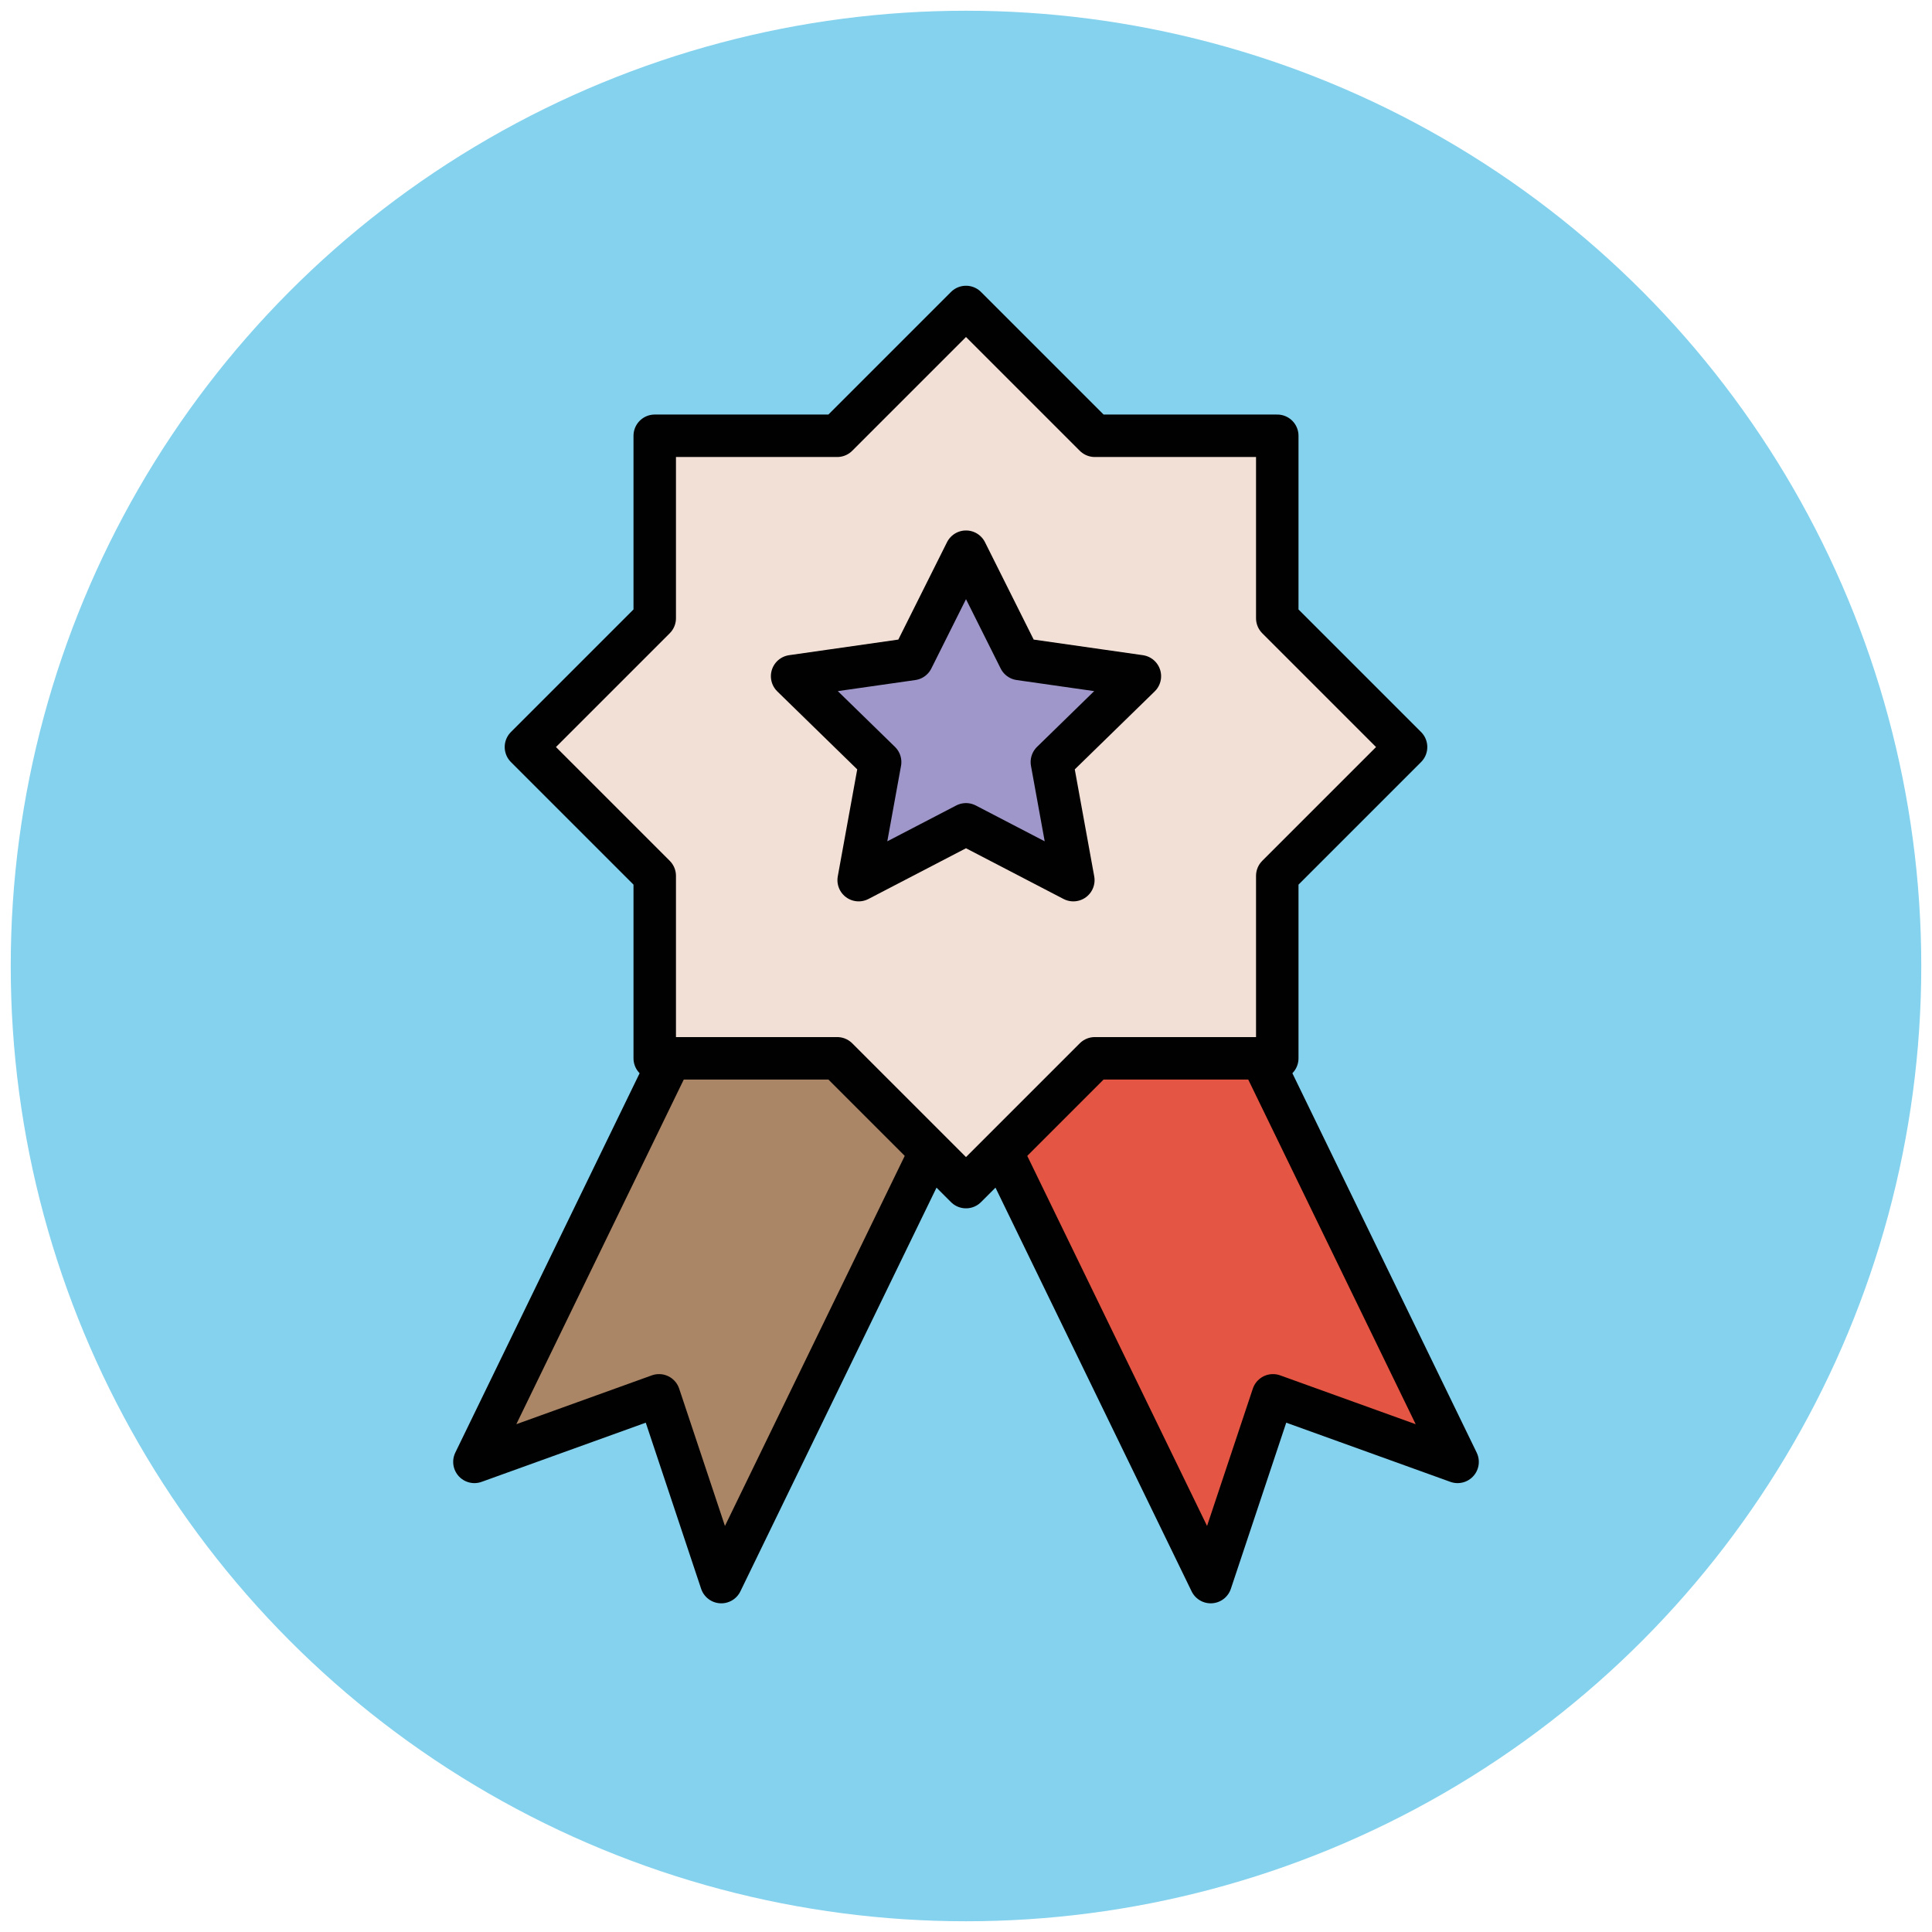
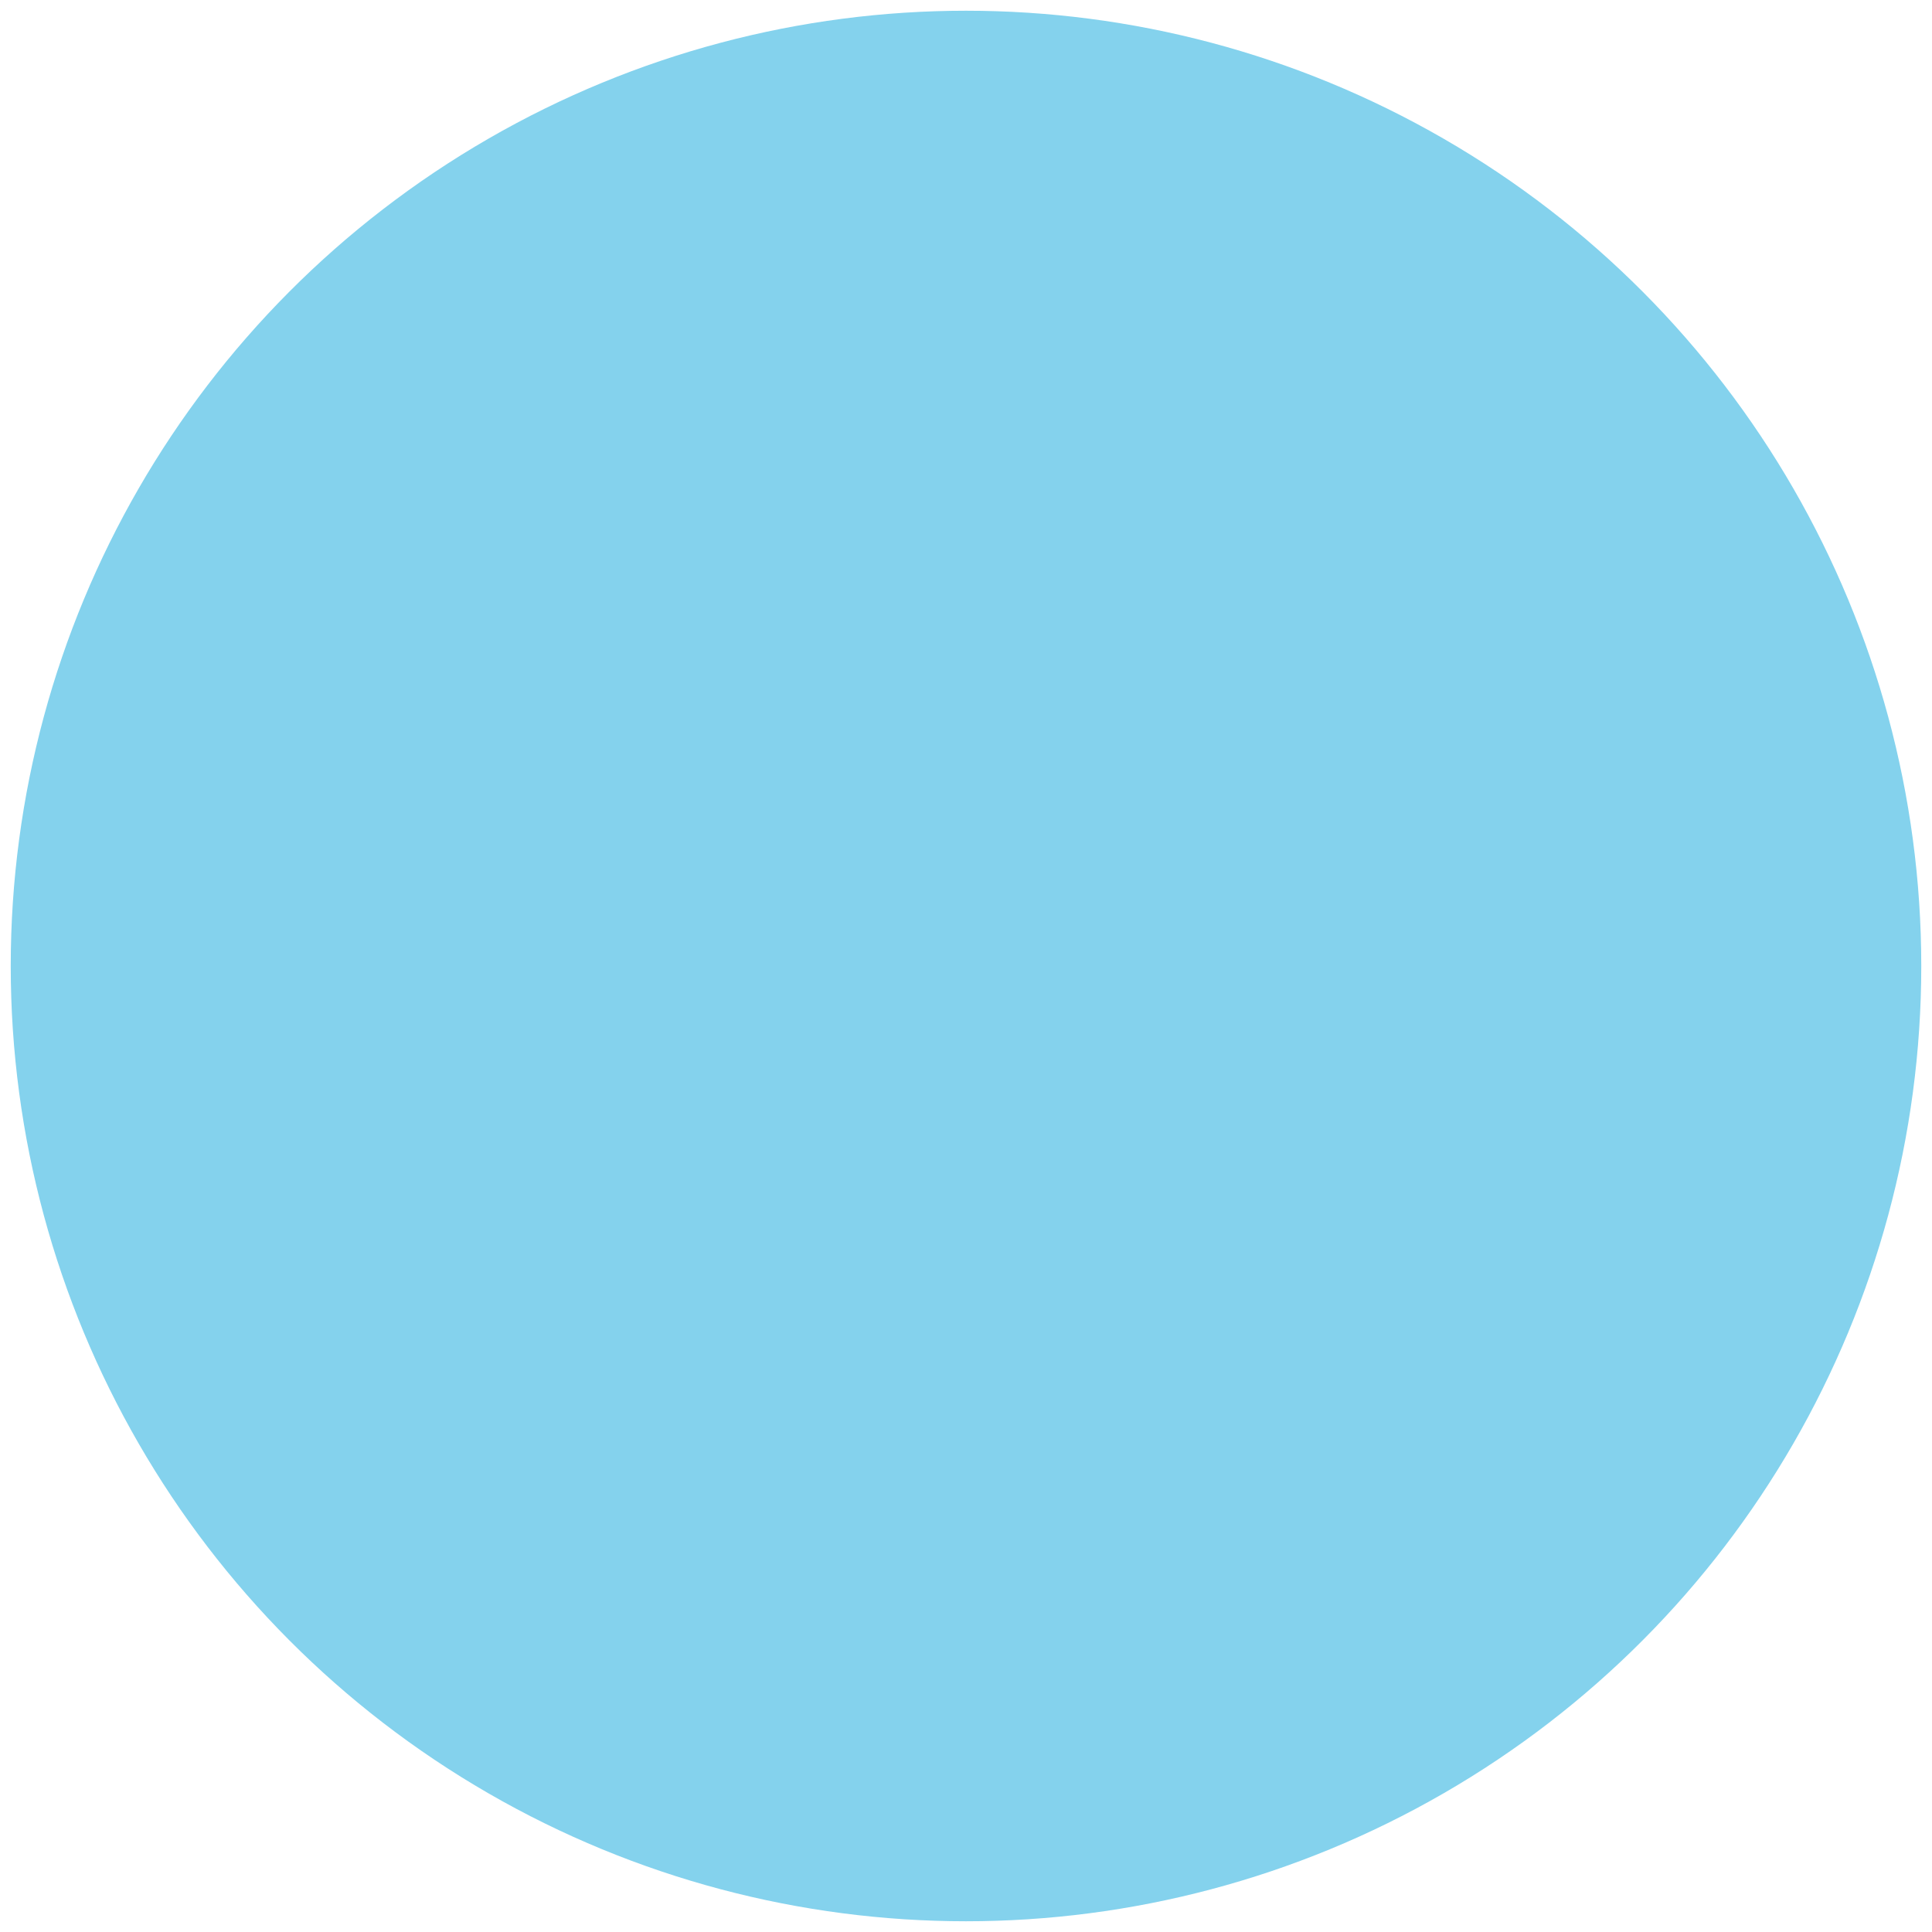
<svg xmlns="http://www.w3.org/2000/svg" version="1.1" id="Layer_1" x="0px" y="0px" viewBox="0 0 90 90" enable-background="new 0 0 90 90" xml:space="preserve">
  <g>
    <circle fill="#84D2ED" cx="45" cy="45" r="44.5" />
-     <polygon fill="#AA8566" stroke="#010101" stroke-width="1.978" stroke-linejoin="round" stroke-miterlimit="10" points="   41.6,42.7 35.8,39.9 22.1,68.1 30.7,65 33.6,73.7 47.3,45.5  " />
-     <polygon fill="#E45543" stroke="#010101" stroke-width="1.978" stroke-linejoin="round" stroke-miterlimit="10" points="   48.4,42.7 54.2,39.9 67.9,68.1 59.3,65 56.4,73.7 42.7,45.5  " />
-     <polygon fill="#F2DFD5" stroke="#010101" stroke-width="1.978" stroke-linejoin="round" stroke-miterlimit="10" points="   59.5,40.8 65.5,34.8 59.5,28.8 59.5,20.3 51,20.3 45,14.3 39,20.3 30.5,20.3 30.5,28.8 24.5,34.8 30.5,40.8 30.5,49.3 39,49.3    45,55.3 51,49.3 59.5,49.3  " />
-     <polygon fill="#9F96C9" stroke="#010101" stroke-width="1.978" stroke-linejoin="round" stroke-miterlimit="10" points="45,25.7    47.5,30.7 53.1,31.5 49,35.5 50,41 45,38.4 40,41 41,35.5 36.9,31.5 42.5,30.7  " />
  </g>
</svg>